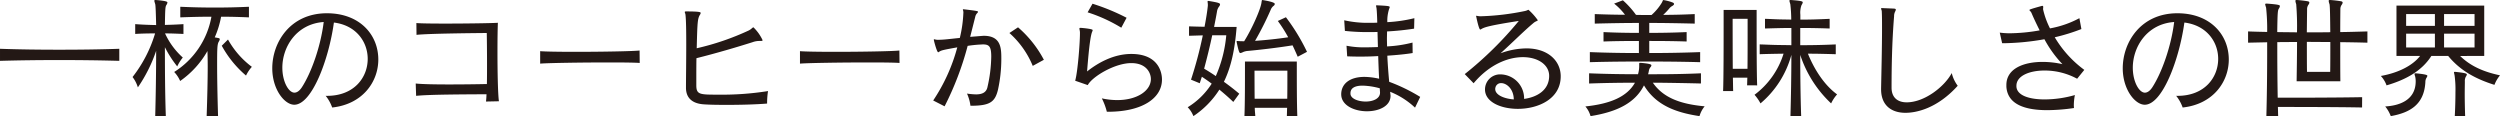
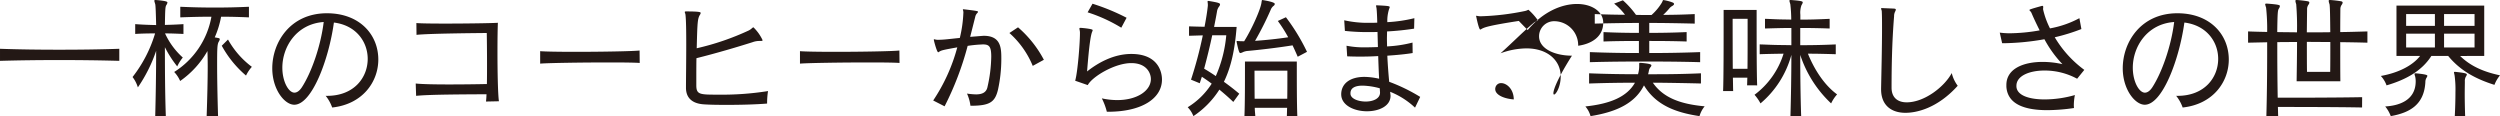
<svg xmlns="http://www.w3.org/2000/svg" width="603.52" height="28.033" viewBox="0 0 603.52 28.033">
-   <path d="M-272.96-13.856c-4.576.16-9.536.224-14.5.224-4.928,0-9.824-.064-14.3-.224v2.912c4.416-.128,9.344-.192,14.3-.192s9.952.064,14.5.192Zm24.736-.736a25.413,25.413,0,0,0,5.856,7.2A9.133,9.133,0,0,1-240.96-9.5a20.934,20.934,0,0,1-5.76-6.592ZM-261.728,2.4c-.192-5.216-.224-11.648-.224-16.64a26.9,26.9,0,0,0,2.976,4.64,10.1,10.1,0,0,1,1.344-2.144,17.775,17.775,0,0,1-4.288-5.824c1.472,0,2.944.064,4.448.128v-2.368c-1.5.1-3.008.16-4.48.192.064-3.968.1-4.352.352-4.8a1.3,1.3,0,0,0,.256-.608c0-.128,0-.384-2.816-.608h-.064q-.288,0-.288.192a6.848,6.848,0,0,0,.224.8c.1.448.16,2.368.224,5.056-1.728-.032-3.424-.1-5.056-.224v2.368c1.568-.1,3.168-.128,4.8-.128A31.827,31.827,0,0,1-269.76-7.04a7.711,7.711,0,0,1,1.28,2.5,35.636,35.636,0,0,0,4.416-8.832c0,5.088-.1,11.1-.224,15.776Zm12.608,0c-.16-5.408-.224-9.5-.224-12.352,0-3.968.032-4.96.384-5.6a1.552,1.552,0,0,0,.256-.608c0-.128-.1-.256-.352-.288-.448-.1-.864-.16-.864-.16a22.79,22.79,0,0,0,1.536-4.992c2.272,0,4.512.064,6.72.16V-24c-2.72.128-5.472.192-8.224.192q-4.176,0-8.352-.192v2.56c2.592-.1,5.088-.16,7.52-.16a19.873,19.873,0,0,1-8.992,13.344,7.321,7.321,0,0,1,1.44,2.176,22.176,22.176,0,0,0,6.592-7.232c.032.992.064,2.208.064,3.648,0,3.2-.1,7.424-.256,12.064Zm25.984-4.9A9.641,9.641,0,0,1-221.568.32c7.392-.8,11.136-6.24,11.136-11.584,0-5.984-4.48-11.168-12.416-11.168-8.832,0-13.184,7.008-13.184,13.28,0,5.12,2.976,8.8,5.312,8.8,4.224,0,8.32-10.816,9.568-19.84,5.44.672,8.16,4.736,8.16,8.768,0,4.48-3.264,8.928-9.824,8.928Zm-.48-17.824c-.7,5.728-2.912,12.128-5.28,15.776-.576.864-1.184,1.28-1.792,1.28-1.408,0-2.912-2.688-2.912-6.016C-233.6-14.368-230.144-19.872-223.616-20.32Zm42.3,19.136c-.256-1.792-.352-7.2-.352-12.032,0-2.752.032-5.312.1-6.912-1.536.1-7.616.192-12.7.192-3.1,0-5.856-.032-6.976-.128l.032,2.848c2.88-.32,13.664-.416,16.96-.448.032,1.7.064,4.448.064,7.264,0,1.728,0,3.488-.032,5.056-2.944.064-6.24.1-9.216.1-3.456,0-6.464-.064-7.968-.224l.1,2.976c2.976-.32,10.784-.352,16.992-.384-.032.736-.064,1.312-.128,1.76ZM-147.36-13.44c-1.76.192-9.376.32-15.616.32-3.936,0-7.328-.064-8.384-.16v3.008c1.824-.16,10.08-.288,16.48-.288,3.552,0,6.56.032,7.552.128ZM-116.576-.928a18.714,18.714,0,0,1,.224-2.72,70.575,70.575,0,0,1-12.064.864c-4.416,0-5.248,0-5.248-2.272V-6.848c0-1.5,0-3.136.032-4.736,4.736-1.184,9.632-2.624,13.568-3.872a4.771,4.771,0,0,1,1.472-.288h.512c.288,0,.416-.064.416-.192a10.489,10.489,0,0,0-2.208-3.1c-.224,0-.448.416-1.152.768a62.887,62.887,0,0,1-12.544,4.288c.16-6.176.192-7.1.768-8.064a1.113,1.113,0,0,0,.192-.448c0-.192-.1-.384-3.552-.384-.224,0-.288.064-.288.16,0,.128.128.352.16.576.16,1.28.192,4.128.192,7.232,0,3.968-.064,8.32-.064,10.464,0,2.3,1.344,3.808,4.32,4,1.44.1,3.424.128,5.568.128,3.328,0,7.072-.1,9.7-.32ZM-84.64-13.44c-1.76.192-9.376.32-15.616.32-3.936,0-7.328-.064-8.384-.16v3.008c1.824-.16,10.08-.288,16.48-.288,3.552,0,6.56.032,7.552.128Zm34.88,2.24A27.023,27.023,0,0,0-56-19.04l-2.08,1.376a21.6,21.6,0,0,1,5.632,7.936ZM-73.728.032A72.755,72.755,0,0,0-68.16-14.56a30.5,30.5,0,0,1,3.04-.32c.224,0,.448-.032.64-.032,1.5,0,2.016.48,2.016,2.976a34.753,34.753,0,0,1-.96,7.52c-.352,1.216-1.408,1.568-2.72,1.568A17.679,17.679,0,0,1-68.32-3.04,10.017,10.017,0,0,1-67.488-.1c4.64,0,5.92-.832,6.656-3.9a35.059,35.059,0,0,0,.8-7.392c0-2.56-.032-5.6-4.256-5.6-.064,0-.064,0-3.264.256.416-1.632.832-3.264,1.216-4.8a1.829,1.829,0,0,1,.48-.928c.128-.128.192-.224.192-.32,0-.16-.16-.224-3.424-.608h-.1c-.1,0-.128.032-.128.1a2.637,2.637,0,0,1,.128.576,30.371,30.371,0,0,1-.864,6.24c-2.528.256-3.84.448-5.184.448h-.32a5.062,5.062,0,0,1-.672-.128c-.064,0-.1.032-.1.128,0,.192.736,3.008,1.056,3.008.1,0,.192-.1.352-.192.512-.32,1.28-.448,4.256-.992A43,43,0,0,1-76.48-1.376Zm43.936-21.376a51.3,51.3,0,0,0-8.224-3.392l-1.184,2.08a37.089,37.089,0,0,1,8.128,3.712ZM-34.24,1.344c8.1,0,12.992-3.2,12.992-7.776,0-2.048-1.12-6.176-7.392-6.176-4.384,0-8.192,2.24-10.688,4.224.512-6.592.9-8.864,1.248-9.632a.971.971,0,0,0,.1-.352c0-.32-2.784-.544-2.976-.544-.16,0-.224.064-.224.192,0,.16.1.448.128.864v.32c0,2.336-.544,9.344-1.152,11.392l3.04,1.056c1.024-1.984,6.464-5.312,10.5-5.312,3.776,0,4.736,2.5,4.736,3.84,0,2.816-3.3,5.088-8.128,5.088a17.353,17.353,0,0,1-3.712-.416A15.631,15.631,0,0,1-34.56,1.344Zm48-14.464a47.74,47.74,0,0,0-5.088-8.352l-1.952.9a33.945,33.945,0,0,1,2.5,3.936c-2.528.384-5.536.7-8,.864a74.738,74.738,0,0,0,3.776-7.488,2.2,2.2,0,0,1,.7-.96.662.662,0,0,0,.288-.448c0-.16-.16-.48-2.784-.928a1.386,1.386,0,0,1-.16-.032c-.224,0-.192.16-.288.736-.224,1.5-2.176,6.048-4.16,9.216-.48,0-.864,0-1.216-.032-.192,0-.352-.032-.448-.032s-.16.032-.16.128a.625.625,0,0,0,.032.224c.48,2.336.672,2.56.864,2.56a1.9,1.9,0,0,0,.64-.224A3.608,3.608,0,0,1-.48-13.344C2.3-13.6,6.5-14.08,10.272-14.688c.416.864.832,1.792,1.248,2.752ZM-2.592-3.008C-3.84-4.064-5.088-5.024-6.3-5.888c1.76-3.584,2.656-7.872,3.072-13.248h-5.44c.288-1.472.544-2.752.7-3.712a2.6,2.6,0,0,1,.512-1.216.906.906,0,0,0,.224-.512c0-.288-.384-.448-2.784-.832h-.064c-.128,0-.16.064-.16.16,0,.16.064.416.064.768v.192c-.128,1.344-.416,3.136-.8,5.12-1.408-.032-2.752-.064-3.744-.1v2.272c1.024-.032,2.176-.064,3.328-.1A98.326,98.326,0,0,1-14.24-6.4l2.112.864c.16-.512.32-1.024.512-1.568.768.512,1.568,1.056,2.368,1.664A17.924,17.924,0,0,1-15.04.256,6.362,6.362,0,0,1-13.664,2.4,21.629,21.629,0,0,0-7.392-4c1.12.928,2.24,1.888,3.36,2.976ZM11.424,2.4C11.3-.64,11.3-6.048,11.3-8.928v-1.856H-1.216v1.92c0,2.88,0,8.384-.128,11.264H1.28c-.032-.608-.128-1.28-.128-2.016H8.96c-.032.7-.032,1.376-.064,2.016ZM-5.728-17.12A31.225,31.225,0,0,1-8.256-7.264c-.928-.64-1.856-1.216-2.816-1.792.7-2.592,1.408-5.472,1.952-8.064ZM9.024-6.464c0,1.248,0,2.944-.032,4.672H1.12c-.032-3.424-.032-6.784-.032-6.784H9.024ZM41.088-2.24A42.164,42.164,0,0,0,33.6-5.888c-.192-2.08-.352-4.16-.448-6.3,2.368-.16,4.608-.384,6.112-.64l-.032-2.528a30.423,30.423,0,0,1-6.144.928c0-.608-.032-1.216-.032-1.824s.032-1.216.032-1.792a65.583,65.583,0,0,0,6.528-.672l.064-2.528a35.117,35.117,0,0,1-6.528.96A9.385,9.385,0,0,1,33.6-23.52a1.327,1.327,0,0,0,.128-.384c0-.256-.32-.32-3.136-.448-.128,0-.16.032-.16.128,0,.128.1.384.128.736.064.608.128,1.792.16,3.328-.576.032-1.12.032-1.7.032a25.732,25.732,0,0,1-6.272-.608l.16,2.56a48.013,48.013,0,0,0,5.728.288c.7,0,1.44,0,2.144-.032.032,1.12.064,2.368.1,3.648-1.024.032-1.984.064-2.88.064a21.65,21.65,0,0,1-4.7-.384l.16,2.56c.864.032,1.888.064,3.008.064,1.44,0,3.008-.032,4.48-.128.064,1.888.128,3.808.224,5.472a16.8,16.8,0,0,0-3.52-.448c-3.584,0-5.568,1.664-5.632,4.1v.1c0,2.688,3.168,4.1,6.208,4.1,2.912,0,5.7-1.248,5.7-3.744,0-.128-.032-.256-.032-.384-.032-.192-.032-.384-.064-.576A19.072,19.072,0,0,1,39.84.352Zm-9.7-1.024c0,1.472-1.728,2.144-3.456,2.144-1.792,0-3.616-.672-3.68-1.856v-.16c0-1.248,1.088-1.824,2.944-1.824a17.136,17.136,0,0,1,4.128.64c.032.32.032.608.064.9ZM75.008-7.392c-.1-3.584-3.072-6.56-8.288-6.56a18.649,18.649,0,0,0-6.24,1.184c2.752-2.464,5.7-5.44,7.9-7.264.608-.544,1.088-.512,1.088-.736a14.616,14.616,0,0,0-2.24-2.5c-.128,0-.288.16-.832.288A60.61,60.61,0,0,1,55.552-21.7a5.673,5.673,0,0,1-.864-.128.085.085,0,0,0-.1.1.242.242,0,0,0,.032.128c.064.352.64,3.1.96,3.1.1,0,.224-.1.448-.224.7-.352,1.824-.768,8.864-1.856A86.868,86.868,0,0,1,51.84-7.744l2.144,2.208c3.808-4.544,8.32-6.3,11.9-6.3,3.648,0,6.336,1.856,6.336,4.512,0,3.488-2.976,5.152-6.048,5.568a5.8,5.8,0,0,0-5.664-5.92,3.637,3.637,0,0,0-3.776,3.648c0,3.008,3.808,4.672,7.936,4.672C69.6.64,75.008-1.76,75.008-7.2ZM63.68-1.632c-2.464-.192-4.48-1.12-4.48-2.5a.886.886,0,0,1,.032-.288A1.372,1.372,0,0,1,60.64-5.568C61.92-5.568,63.648-4.192,63.68-1.632Zm44.992-11.424c-4.192.16-8.192.224-12.288.224v-2.912c3.1,0,6.208.032,9.024.128v-2.272c-2.816.128-5.92.192-9.024.192v-2.4c3.392,0,6.88.064,10.976.16v-2.3c-2.592.128-5.376.192-7.616.192a14.871,14.871,0,0,0,1.44-1.5,2.467,2.467,0,0,1,.8-.672c.256-.16.384-.32.384-.448q0-.24-.384-.384a11.042,11.042,0,0,0-2.016-.544,1.386,1.386,0,0,1-.16-.032c-.192,0-.1.16-.448.736a12.945,12.945,0,0,1-2.432,2.88c-1.28,0-2.464,0-3.744-.032a21.281,21.281,0,0,0-3.168-3.52l-2.112.8a14.753,14.753,0,0,1,2.624,2.688c-2.24,0-4.736-.064-7.3-.16v2.3c3.872-.1,7.328-.16,10.656-.16v2.4c-3.008,0-5.952-.064-8.544-.192v2.272c2.56-.1,5.536-.128,8.544-.128v2.912c-4,0-7.84-.064-11.84-.224v2.432c4.416-.128,8.8-.16,13.216-.16s8.864.032,13.408.16Zm.192,5.12c-3.584.16-7.2.224-10.72.224H96.1a5.915,5.915,0,0,0,.192-.832,1.763,1.763,0,0,1,.384-.864.84.84,0,0,0,.224-.448c0-.16-.128-.416-2.656-.608h-.064c-.192,0-.224.064-.224.256v.576a7.112,7.112,0,0,1-.288,1.92c-3.9,0-7.936-.064-11.808-.224v2.464c3.616-.128,7.392-.192,11.072-.192C91.008-2.272,87.008-.576,80.96.064A5.966,5.966,0,0,1,82.208,2.4c6.4-1.024,10.752-3.168,12.9-7.424,2.88,4.8,7.68,6.56,13.408,7.424A6.53,6.53,0,0,1,109.76.032c-6.016-.544-10.048-2.144-12.512-5.7,2.88,0,9.312.128,11.616.192Zm13.568,2.912c-.128-3.04-.128-11.04-.128-15.328v-2.88h-7.968v3.168c0,4.768,0,13.536-.128,16.416h2.432c-.032-.768-.032-1.92-.064-3.232h3.488c-.032.7-.032,1.344-.064,1.856ZM133.056,2.4c-.16-4.608-.224-10.144-.224-14.784A27.97,27.97,0,0,0,140.288-.672a9.248,9.248,0,0,1,1.44-2.176c-3.168-2.3-5.568-6.176-7.04-9.824,2.272,0,4.608.064,6.72.128v-2.368c-2.72.128-5.632.192-8.576.192v-4.16c2.272,0,4.448.032,7.1.128v-2.336c-2.624.128-4.8.192-7.072.192V-22.08a5.334,5.334,0,0,1,.288-2.336,1.521,1.521,0,0,0,.288-.64c0-.224-.192-.384-2.88-.576H130.5q-.288,0-.288.192a6.843,6.843,0,0,0,.224.8,33.07,33.07,0,0,1,.224,3.744c-.992-.032-2.016-.032-3.072-.064s-2.144-.1-3.264-.128v2.336c2.272-.064,4.32-.128,6.368-.128v4.16c-1.312-.032-2.656-.032-3.936-.064s-2.528-.1-3.712-.128v2.368c1.728-.064,3.872-.1,5.76-.128a19.585,19.585,0,0,1-7.008,9.92,10.53,10.53,0,0,1,1.44,2.08,23.22,23.22,0,0,0,7.456-11.712c0,4.9-.1,10.368-.224,14.784ZM116.544-9.024c-.032-5.312-.032-12.064-.032-12.064h3.616v4.1c0,2.4,0,5.408-.032,7.968Zm35.808,4.96c0,3.808,2.432,5.664,5.888,5.664,2.592,0,7.648-1.024,12.608-6.528A8.333,8.333,0,0,1,169.408-8c-1.728,3.264-6.56,7.072-10.88,7.072-2.272,0-3.648-1.248-3.648-3.52,0-4.864.1-11.04.608-17.248a2.453,2.453,0,0,1,.256-1.152,1.261,1.261,0,0,0,.16-.448c0-.16-.128-.224-.384-.256-.448-.032-2.368-.1-2.912-.128h-.064c-.128,0-.192.032-.192.128,0,.128.128.352.16.608.064,1.088.064,2.56.064,4.224,0,4.7-.16,10.944-.224,14.432Zm49.056-4.7a26.546,26.546,0,0,1-7.136-7.872,45.87,45.87,0,0,0,6.432-1.984l-.48-2.624a23.961,23.961,0,0,1-7.1,2.464,19.894,19.894,0,0,1-1.664-4.576v-.192c0-.128.032-.256.032-.352,0-.192-.032-.32-.224-.32a.348.348,0,0,0-.16.032c-.832.224-2.208.608-2.784.832-.128.064-.16.1-.16.16,0,.128.352.32.512.736.544,1.28,1.216,2.688,1.952,4.16a42.972,42.972,0,0,1-7.168.7,18.363,18.363,0,0,1-2.464-.16l.576,2.56h.576a60.275,60.275,0,0,0,9.632-.96,27.565,27.565,0,0,0,4.352,6.016,22.015,22.015,0,0,0-4.768-.544c-4.7,0-8.768,1.664-8.768,5.568V-4.7C182.88-.416,187.1.96,192.48.96a45.715,45.715,0,0,0,6.432-.512c0-.192-.032-.384-.032-.608a12.77,12.77,0,0,1,.256-2.528,26.636,26.636,0,0,1-7.3,1.056c-3.616,0-6.656-.9-6.816-3.072v-.224c0-2.368,3.072-3.68,6.816-3.68a16.49,16.49,0,0,1,7.84,1.984ZM223.584-2.5A9.641,9.641,0,0,1,225.152.32c7.392-.8,11.136-6.24,11.136-11.584,0-5.984-4.48-11.168-12.416-11.168-8.832,0-13.184,7.008-13.184,13.28,0,5.12,2.976,8.8,5.312,8.8,4.224,0,8.32-10.816,9.568-19.84,5.44.672,8.16,4.736,8.16,8.768,0,4.48-3.264,8.928-9.824,8.928ZM223.1-20.32c-.7,5.728-2.912,12.128-5.28,15.776-.576.864-1.184,1.28-1.792,1.28-1.408,0-2.912-2.688-2.912-6.016C213.12-14.368,216.576-19.872,223.1-20.32ZM268.48-2.176c-6.176.128-17.184.128-20.384.128-.064-3.872-.1-7.84-.1-11.232v-2.176c1.536-.032,3.232-.032,4.768-.032,0,3.3-.064,6.848-.1,9.472h10.56c-.032-2.848-.032-6.336-.032-9.44,2.3.032,4.416.064,6.56.128v-2.72c-2.176.064-4.256.128-6.56.16,0-2.88.032-5.056.032-5.472a1.849,1.849,0,0,1,.32-1.12.936.936,0,0,0,.224-.544c0-.128-.1-.224-.32-.288a26.09,26.09,0,0,0-2.656-.32h-.1c-.224,0-.288.064-.288.224a3.142,3.142,0,0,0,.192.768c.128.48.16,3.424.192,6.784-1.888.032-3.776.032-5.664.032.032-2.848.064-5.216.064-5.536a1.849,1.849,0,0,1,.32-1.12.936.936,0,0,0,.224-.544c0-.128-.1-.224-.32-.288a26.09,26.09,0,0,0-2.656-.32h-.1c-.224,0-.288.064-.288.224a3.142,3.142,0,0,0,.192.768,65.427,65.427,0,0,1,.192,6.816c-1.536-.032-3.232-.032-4.768-.064.064-4.832.128-5.216.384-5.664a1.3,1.3,0,0,0,.256-.608c0-.224-.1-.384-3.2-.608h-.064q-.288,0-.288.192a6.845,6.845,0,0,0,.224.8,48.825,48.825,0,0,1,.256,5.856c-1.568-.032-3.1-.064-4.608-.128v2.72l4.608-.1v2.784c0,4.832-.064,10.432-.192,15.04h2.848c-.032-.736-.032-1.472-.064-2.208,3.232,0,14.144,0,20.32.128ZM255.168-8.288c-.032-1.728-.032-4.512-.032-7.232,1.92,0,3.808.032,5.664.032,0,2.752,0,5.5-.032,7.2Zm42.784-3.84v-12.16H276.768v12.16h5.7c-1.824,2.368-5.344,4.1-9.472,4.832a6.63,6.63,0,0,1,1.376,2.272c4.7-1.376,8.512-3.488,10.816-7.1h4.064c2.816,3.424,6.464,5.5,11.168,6.976a7.959,7.959,0,0,1,1.344-2.3c-4.288-.9-7.3-2.4-9.632-4.672ZM293.344,2.4c-.064-1.984-.1-3.84-.1-5.344,0-1.248.032-2.272.032-3.008A2.189,2.189,0,0,1,293.5-7.1a1.283,1.283,0,0,0,.256-.544c0-.32-1.024-.448-2.752-.64h-.16c-.16,0-.192.032-.192.128,0,.16.1.416.16.832a25.37,25.37,0,0,1,.192,3.936c0,1.824-.064,4-.16,5.792Zm-12-10.336c-.16,0-.224.032-.224.16a3.38,3.38,0,0,0,.16.608,5.222,5.222,0,0,1,.128,1.152c0,4.832-4.416,5.92-7.36,6.08A8.326,8.326,0,0,1,275.392,2.4c4.672-.832,8.064-2.816,8.352-8.224a2.014,2.014,0,0,1,.288-1.056.963.963,0,0,0,.192-.448c0-.128-.064-.352-2.784-.608Zm14.272-11.456h-7.36V-22.24h7.36Zm-9.568,0H279.1V-22.24h6.944Zm9.568,5.216h-7.36V-17.5h7.36Zm-9.568,0H279.1V-17.5h6.944Z" transform="translate(301.76 25.633)" fill="#231815" />
+   <path d="M-272.96-13.856c-4.576.16-9.536.224-14.5.224-4.928,0-9.824-.064-14.3-.224v2.912c4.416-.128,9.344-.192,14.3-.192s9.952.064,14.5.192Zm24.736-.736a25.413,25.413,0,0,0,5.856,7.2A9.133,9.133,0,0,1-240.96-9.5a20.934,20.934,0,0,1-5.76-6.592ZM-261.728,2.4c-.192-5.216-.224-11.648-.224-16.64a26.9,26.9,0,0,0,2.976,4.64,10.1,10.1,0,0,1,1.344-2.144,17.775,17.775,0,0,1-4.288-5.824c1.472,0,2.944.064,4.448.128v-2.368c-1.5.1-3.008.16-4.48.192.064-3.968.1-4.352.352-4.8a1.3,1.3,0,0,0,.256-.608c0-.128,0-.384-2.816-.608h-.064q-.288,0-.288.192a6.848,6.848,0,0,0,.224.8c.1.448.16,2.368.224,5.056-1.728-.032-3.424-.1-5.056-.224v2.368c1.568-.1,3.168-.128,4.8-.128A31.827,31.827,0,0,1-269.76-7.04a7.711,7.711,0,0,1,1.28,2.5,35.636,35.636,0,0,0,4.416-8.832c0,5.088-.1,11.1-.224,15.776Zm12.608,0c-.16-5.408-.224-9.5-.224-12.352,0-3.968.032-4.96.384-5.6a1.552,1.552,0,0,0,.256-.608c0-.128-.1-.256-.352-.288-.448-.1-.864-.16-.864-.16a22.79,22.79,0,0,0,1.536-4.992c2.272,0,4.512.064,6.72.16V-24c-2.72.128-5.472.192-8.224.192q-4.176,0-8.352-.192v2.56c2.592-.1,5.088-.16,7.52-.16a19.873,19.873,0,0,1-8.992,13.344,7.321,7.321,0,0,1,1.44,2.176,22.176,22.176,0,0,0,6.592-7.232c.032.992.064,2.208.064,3.648,0,3.2-.1,7.424-.256,12.064Zm25.984-4.9A9.641,9.641,0,0,1-221.568.32c7.392-.8,11.136-6.24,11.136-11.584,0-5.984-4.48-11.168-12.416-11.168-8.832,0-13.184,7.008-13.184,13.28,0,5.12,2.976,8.8,5.312,8.8,4.224,0,8.32-10.816,9.568-19.84,5.44.672,8.16,4.736,8.16,8.768,0,4.48-3.264,8.928-9.824,8.928Zm-.48-17.824c-.7,5.728-2.912,12.128-5.28,15.776-.576.864-1.184,1.28-1.792,1.28-1.408,0-2.912-2.688-2.912-6.016C-233.6-14.368-230.144-19.872-223.616-20.32Zm42.3,19.136c-.256-1.792-.352-7.2-.352-12.032,0-2.752.032-5.312.1-6.912-1.536.1-7.616.192-12.7.192-3.1,0-5.856-.032-6.976-.128l.032,2.848c2.88-.32,13.664-.416,16.96-.448.032,1.7.064,4.448.064,7.264,0,1.728,0,3.488-.032,5.056-2.944.064-6.24.1-9.216.1-3.456,0-6.464-.064-7.968-.224l.1,2.976c2.976-.32,10.784-.352,16.992-.384-.032.736-.064,1.312-.128,1.76ZM-147.36-13.44c-1.76.192-9.376.32-15.616.32-3.936,0-7.328-.064-8.384-.16v3.008c1.824-.16,10.08-.288,16.48-.288,3.552,0,6.56.032,7.552.128ZM-116.576-.928a18.714,18.714,0,0,1,.224-2.72,70.575,70.575,0,0,1-12.064.864c-4.416,0-5.248,0-5.248-2.272V-6.848c0-1.5,0-3.136.032-4.736,4.736-1.184,9.632-2.624,13.568-3.872a4.771,4.771,0,0,1,1.472-.288h.512c.288,0,.416-.064.416-.192a10.489,10.489,0,0,0-2.208-3.1c-.224,0-.448.416-1.152.768a62.887,62.887,0,0,1-12.544,4.288c.16-6.176.192-7.1.768-8.064a1.113,1.113,0,0,0,.192-.448c0-.192-.1-.384-3.552-.384-.224,0-.288.064-.288.16,0,.128.128.352.16.576.16,1.28.192,4.128.192,7.232,0,3.968-.064,8.32-.064,10.464,0,2.3,1.344,3.808,4.32,4,1.44.1,3.424.128,5.568.128,3.328,0,7.072-.1,9.7-.32ZM-84.64-13.44c-1.76.192-9.376.32-15.616.32-3.936,0-7.328-.064-8.384-.16v3.008c1.824-.16,10.08-.288,16.48-.288,3.552,0,6.56.032,7.552.128Zm34.88,2.24A27.023,27.023,0,0,0-56-19.04l-2.08,1.376a21.6,21.6,0,0,1,5.632,7.936ZM-73.728.032A72.755,72.755,0,0,0-68.16-14.56a30.5,30.5,0,0,1,3.04-.32c.224,0,.448-.032.64-.032,1.5,0,2.016.48,2.016,2.976a34.753,34.753,0,0,1-.96,7.52c-.352,1.216-1.408,1.568-2.72,1.568A17.679,17.679,0,0,1-68.32-3.04,10.017,10.017,0,0,1-67.488-.1c4.64,0,5.92-.832,6.656-3.9a35.059,35.059,0,0,0,.8-7.392c0-2.56-.032-5.6-4.256-5.6-.064,0-.064,0-3.264.256.416-1.632.832-3.264,1.216-4.8a1.829,1.829,0,0,1,.48-.928c.128-.128.192-.224.192-.32,0-.16-.16-.224-3.424-.608h-.1c-.1,0-.128.032-.128.1a2.637,2.637,0,0,1,.128.576,30.371,30.371,0,0,1-.864,6.24c-2.528.256-3.84.448-5.184.448h-.32a5.062,5.062,0,0,1-.672-.128c-.064,0-.1.032-.1.128,0,.192.736,3.008,1.056,3.008.1,0,.192-.1.352-.192.512-.32,1.28-.448,4.256-.992A43,43,0,0,1-76.48-1.376Zm43.936-21.376a51.3,51.3,0,0,0-8.224-3.392l-1.184,2.08a37.089,37.089,0,0,1,8.128,3.712ZM-34.24,1.344c8.1,0,12.992-3.2,12.992-7.776,0-2.048-1.12-6.176-7.392-6.176-4.384,0-8.192,2.24-10.688,4.224.512-6.592.9-8.864,1.248-9.632a.971.971,0,0,0,.1-.352c0-.32-2.784-.544-2.976-.544-.16,0-.224.064-.224.192,0,.16.1.448.128.864v.32c0,2.336-.544,9.344-1.152,11.392l3.04,1.056c1.024-1.984,6.464-5.312,10.5-5.312,3.776,0,4.736,2.5,4.736,3.84,0,2.816-3.3,5.088-8.128,5.088a17.353,17.353,0,0,1-3.712-.416A15.631,15.631,0,0,1-34.56,1.344Zm48-14.464a47.74,47.74,0,0,0-5.088-8.352l-1.952.9a33.945,33.945,0,0,1,2.5,3.936c-2.528.384-5.536.7-8,.864a74.738,74.738,0,0,0,3.776-7.488,2.2,2.2,0,0,1,.7-.96.662.662,0,0,0,.288-.448c0-.16-.16-.48-2.784-.928a1.386,1.386,0,0,1-.16-.032c-.224,0-.192.16-.288.736-.224,1.5-2.176,6.048-4.16,9.216-.48,0-.864,0-1.216-.032-.192,0-.352-.032-.448-.032s-.16.032-.16.128a.625.625,0,0,0,.032.224c.48,2.336.672,2.56.864,2.56a1.9,1.9,0,0,0,.64-.224A3.608,3.608,0,0,1-.48-13.344C2.3-13.6,6.5-14.08,10.272-14.688c.416.864.832,1.792,1.248,2.752ZM-2.592-3.008C-3.84-4.064-5.088-5.024-6.3-5.888c1.76-3.584,2.656-7.872,3.072-13.248h-5.44c.288-1.472.544-2.752.7-3.712a2.6,2.6,0,0,1,.512-1.216.906.906,0,0,0,.224-.512c0-.288-.384-.448-2.784-.832h-.064c-.128,0-.16.064-.16.16,0,.16.064.416.064.768v.192c-.128,1.344-.416,3.136-.8,5.12-1.408-.032-2.752-.064-3.744-.1v2.272c1.024-.032,2.176-.064,3.328-.1A98.326,98.326,0,0,1-14.24-6.4l2.112.864c.16-.512.32-1.024.512-1.568.768.512,1.568,1.056,2.368,1.664A17.924,17.924,0,0,1-15.04.256,6.362,6.362,0,0,1-13.664,2.4,21.629,21.629,0,0,0-7.392-4c1.12.928,2.24,1.888,3.36,2.976ZM11.424,2.4C11.3-.64,11.3-6.048,11.3-8.928v-1.856H-1.216v1.92c0,2.88,0,8.384-.128,11.264H1.28c-.032-.608-.128-1.28-.128-2.016H8.96c-.032.7-.032,1.376-.064,2.016ZM-5.728-17.12A31.225,31.225,0,0,1-8.256-7.264c-.928-.64-1.856-1.216-2.816-1.792.7-2.592,1.408-5.472,1.952-8.064ZM9.024-6.464c0,1.248,0,2.944-.032,4.672H1.12c-.032-3.424-.032-6.784-.032-6.784H9.024ZM41.088-2.24A42.164,42.164,0,0,0,33.6-5.888c-.192-2.08-.352-4.16-.448-6.3,2.368-.16,4.608-.384,6.112-.64l-.032-2.528a30.423,30.423,0,0,1-6.144.928c0-.608-.032-1.216-.032-1.824s.032-1.216.032-1.792a65.583,65.583,0,0,0,6.528-.672l.064-2.528a35.117,35.117,0,0,1-6.528.96A9.385,9.385,0,0,1,33.6-23.52a1.327,1.327,0,0,0,.128-.384c0-.256-.32-.32-3.136-.448-.128,0-.16.032-.16.128,0,.128.1.384.128.736.064.608.128,1.792.16,3.328-.576.032-1.12.032-1.7.032a25.732,25.732,0,0,1-6.272-.608l.16,2.56a48.013,48.013,0,0,0,5.728.288c.7,0,1.44,0,2.144-.032.032,1.12.064,2.368.1,3.648-1.024.032-1.984.064-2.88.064a21.65,21.65,0,0,1-4.7-.384l.16,2.56c.864.032,1.888.064,3.008.064,1.44,0,3.008-.032,4.48-.128.064,1.888.128,3.808.224,5.472a16.8,16.8,0,0,0-3.52-.448c-3.584,0-5.568,1.664-5.632,4.1v.1c0,2.688,3.168,4.1,6.208,4.1,2.912,0,5.7-1.248,5.7-3.744,0-.128-.032-.256-.032-.384-.032-.192-.032-.384-.064-.576A19.072,19.072,0,0,1,39.84.352Zm-9.7-1.024c0,1.472-1.728,2.144-3.456,2.144-1.792,0-3.616-.672-3.68-1.856v-.16c0-1.248,1.088-1.824,2.944-1.824a17.136,17.136,0,0,1,4.128.64c.032.32.032.608.064.9ZM75.008-7.392c-.1-3.584-3.072-6.56-8.288-6.56a18.649,18.649,0,0,0-6.24,1.184c2.752-2.464,5.7-5.44,7.9-7.264.608-.544,1.088-.512,1.088-.736a14.616,14.616,0,0,0-2.24-2.5c-.128,0-.288.16-.832.288A60.61,60.61,0,0,1,55.552-21.7a5.673,5.673,0,0,1-.864-.128.085.085,0,0,0-.1.1.242.242,0,0,0,.032.128c.064.352.64,3.1.96,3.1.1,0,.224-.1.448-.224.7-.352,1.824-.768,8.864-1.856l2.144,2.208c3.808-4.544,8.32-6.3,11.9-6.3,3.648,0,6.336,1.856,6.336,4.512,0,3.488-2.976,5.152-6.048,5.568a5.8,5.8,0,0,0-5.664-5.92,3.637,3.637,0,0,0-3.776,3.648c0,3.008,3.808,4.672,7.936,4.672C69.6.64,75.008-1.76,75.008-7.2ZM63.68-1.632c-2.464-.192-4.48-1.12-4.48-2.5a.886.886,0,0,1,.032-.288A1.372,1.372,0,0,1,60.64-5.568C61.92-5.568,63.648-4.192,63.68-1.632Zm44.992-11.424c-4.192.16-8.192.224-12.288.224v-2.912c3.1,0,6.208.032,9.024.128v-2.272c-2.816.128-5.92.192-9.024.192v-2.4c3.392,0,6.88.064,10.976.16v-2.3c-2.592.128-5.376.192-7.616.192a14.871,14.871,0,0,0,1.44-1.5,2.467,2.467,0,0,1,.8-.672c.256-.16.384-.32.384-.448q0-.24-.384-.384a11.042,11.042,0,0,0-2.016-.544,1.386,1.386,0,0,1-.16-.032c-.192,0-.1.16-.448.736a12.945,12.945,0,0,1-2.432,2.88c-1.28,0-2.464,0-3.744-.032a21.281,21.281,0,0,0-3.168-3.52l-2.112.8a14.753,14.753,0,0,1,2.624,2.688c-2.24,0-4.736-.064-7.3-.16v2.3c3.872-.1,7.328-.16,10.656-.16v2.4c-3.008,0-5.952-.064-8.544-.192v2.272c2.56-.1,5.536-.128,8.544-.128v2.912c-4,0-7.84-.064-11.84-.224v2.432c4.416-.128,8.8-.16,13.216-.16s8.864.032,13.408.16Zm.192,5.12c-3.584.16-7.2.224-10.72.224H96.1a5.915,5.915,0,0,0,.192-.832,1.763,1.763,0,0,1,.384-.864.84.84,0,0,0,.224-.448c0-.16-.128-.416-2.656-.608h-.064c-.192,0-.224.064-.224.256v.576a7.112,7.112,0,0,1-.288,1.92c-3.9,0-7.936-.064-11.808-.224v2.464c3.616-.128,7.392-.192,11.072-.192C91.008-2.272,87.008-.576,80.96.064A5.966,5.966,0,0,1,82.208,2.4c6.4-1.024,10.752-3.168,12.9-7.424,2.88,4.8,7.68,6.56,13.408,7.424A6.53,6.53,0,0,1,109.76.032c-6.016-.544-10.048-2.144-12.512-5.7,2.88,0,9.312.128,11.616.192Zm13.568,2.912c-.128-3.04-.128-11.04-.128-15.328v-2.88h-7.968v3.168c0,4.768,0,13.536-.128,16.416h2.432c-.032-.768-.032-1.92-.064-3.232h3.488c-.032.7-.032,1.344-.064,1.856ZM133.056,2.4c-.16-4.608-.224-10.144-.224-14.784A27.97,27.97,0,0,0,140.288-.672a9.248,9.248,0,0,1,1.44-2.176c-3.168-2.3-5.568-6.176-7.04-9.824,2.272,0,4.608.064,6.72.128v-2.368c-2.72.128-5.632.192-8.576.192v-4.16c2.272,0,4.448.032,7.1.128v-2.336c-2.624.128-4.8.192-7.072.192V-22.08a5.334,5.334,0,0,1,.288-2.336,1.521,1.521,0,0,0,.288-.64c0-.224-.192-.384-2.88-.576H130.5q-.288,0-.288.192a6.843,6.843,0,0,0,.224.8,33.07,33.07,0,0,1,.224,3.744c-.992-.032-2.016-.032-3.072-.064s-2.144-.1-3.264-.128v2.336c2.272-.064,4.32-.128,6.368-.128v4.16c-1.312-.032-2.656-.032-3.936-.064s-2.528-.1-3.712-.128v2.368c1.728-.064,3.872-.1,5.76-.128a19.585,19.585,0,0,1-7.008,9.92,10.53,10.53,0,0,1,1.44,2.08,23.22,23.22,0,0,0,7.456-11.712c0,4.9-.1,10.368-.224,14.784ZM116.544-9.024c-.032-5.312-.032-12.064-.032-12.064h3.616v4.1c0,2.4,0,5.408-.032,7.968Zm35.808,4.96c0,3.808,2.432,5.664,5.888,5.664,2.592,0,7.648-1.024,12.608-6.528A8.333,8.333,0,0,1,169.408-8c-1.728,3.264-6.56,7.072-10.88,7.072-2.272,0-3.648-1.248-3.648-3.52,0-4.864.1-11.04.608-17.248a2.453,2.453,0,0,1,.256-1.152,1.261,1.261,0,0,0,.16-.448c0-.16-.128-.224-.384-.256-.448-.032-2.368-.1-2.912-.128h-.064c-.128,0-.192.032-.192.128,0,.128.128.352.16.608.064,1.088.064,2.56.064,4.224,0,4.7-.16,10.944-.224,14.432Zm49.056-4.7a26.546,26.546,0,0,1-7.136-7.872,45.87,45.87,0,0,0,6.432-1.984l-.48-2.624a23.961,23.961,0,0,1-7.1,2.464,19.894,19.894,0,0,1-1.664-4.576v-.192c0-.128.032-.256.032-.352,0-.192-.032-.32-.224-.32a.348.348,0,0,0-.16.032c-.832.224-2.208.608-2.784.832-.128.064-.16.1-.16.16,0,.128.352.32.512.736.544,1.28,1.216,2.688,1.952,4.16a42.972,42.972,0,0,1-7.168.7,18.363,18.363,0,0,1-2.464-.16l.576,2.56h.576a60.275,60.275,0,0,0,9.632-.96,27.565,27.565,0,0,0,4.352,6.016,22.015,22.015,0,0,0-4.768-.544c-4.7,0-8.768,1.664-8.768,5.568V-4.7C182.88-.416,187.1.96,192.48.96a45.715,45.715,0,0,0,6.432-.512c0-.192-.032-.384-.032-.608a12.77,12.77,0,0,1,.256-2.528,26.636,26.636,0,0,1-7.3,1.056c-3.616,0-6.656-.9-6.816-3.072v-.224c0-2.368,3.072-3.68,6.816-3.68a16.49,16.49,0,0,1,7.84,1.984ZM223.584-2.5A9.641,9.641,0,0,1,225.152.32c7.392-.8,11.136-6.24,11.136-11.584,0-5.984-4.48-11.168-12.416-11.168-8.832,0-13.184,7.008-13.184,13.28,0,5.12,2.976,8.8,5.312,8.8,4.224,0,8.32-10.816,9.568-19.84,5.44.672,8.16,4.736,8.16,8.768,0,4.48-3.264,8.928-9.824,8.928ZM223.1-20.32c-.7,5.728-2.912,12.128-5.28,15.776-.576.864-1.184,1.28-1.792,1.28-1.408,0-2.912-2.688-2.912-6.016C213.12-14.368,216.576-19.872,223.1-20.32ZM268.48-2.176c-6.176.128-17.184.128-20.384.128-.064-3.872-.1-7.84-.1-11.232v-2.176c1.536-.032,3.232-.032,4.768-.032,0,3.3-.064,6.848-.1,9.472h10.56c-.032-2.848-.032-6.336-.032-9.44,2.3.032,4.416.064,6.56.128v-2.72c-2.176.064-4.256.128-6.56.16,0-2.88.032-5.056.032-5.472a1.849,1.849,0,0,1,.32-1.12.936.936,0,0,0,.224-.544c0-.128-.1-.224-.32-.288a26.09,26.09,0,0,0-2.656-.32h-.1c-.224,0-.288.064-.288.224a3.142,3.142,0,0,0,.192.768c.128.48.16,3.424.192,6.784-1.888.032-3.776.032-5.664.032.032-2.848.064-5.216.064-5.536a1.849,1.849,0,0,1,.32-1.12.936.936,0,0,0,.224-.544c0-.128-.1-.224-.32-.288a26.09,26.09,0,0,0-2.656-.32h-.1c-.224,0-.288.064-.288.224a3.142,3.142,0,0,0,.192.768,65.427,65.427,0,0,1,.192,6.816c-1.536-.032-3.232-.032-4.768-.064.064-4.832.128-5.216.384-5.664a1.3,1.3,0,0,0,.256-.608c0-.224-.1-.384-3.2-.608h-.064q-.288,0-.288.192a6.845,6.845,0,0,0,.224.8,48.825,48.825,0,0,1,.256,5.856c-1.568-.032-3.1-.064-4.608-.128v2.72l4.608-.1v2.784c0,4.832-.064,10.432-.192,15.04h2.848c-.032-.736-.032-1.472-.064-2.208,3.232,0,14.144,0,20.32.128ZM255.168-8.288c-.032-1.728-.032-4.512-.032-7.232,1.92,0,3.808.032,5.664.032,0,2.752,0,5.5-.032,7.2Zm42.784-3.84v-12.16H276.768v12.16h5.7c-1.824,2.368-5.344,4.1-9.472,4.832a6.63,6.63,0,0,1,1.376,2.272c4.7-1.376,8.512-3.488,10.816-7.1h4.064c2.816,3.424,6.464,5.5,11.168,6.976a7.959,7.959,0,0,1,1.344-2.3c-4.288-.9-7.3-2.4-9.632-4.672ZM293.344,2.4c-.064-1.984-.1-3.84-.1-5.344,0-1.248.032-2.272.032-3.008A2.189,2.189,0,0,1,293.5-7.1a1.283,1.283,0,0,0,.256-.544c0-.32-1.024-.448-2.752-.64h-.16c-.16,0-.192.032-.192.128,0,.16.1.416.16.832a25.37,25.37,0,0,1,.192,3.936c0,1.824-.064,4-.16,5.792Zm-12-10.336c-.16,0-.224.032-.224.16a3.38,3.38,0,0,0,.16.608,5.222,5.222,0,0,1,.128,1.152c0,4.832-4.416,5.92-7.36,6.08A8.326,8.326,0,0,1,275.392,2.4c4.672-.832,8.064-2.816,8.352-8.224a2.014,2.014,0,0,1,.288-1.056.963.963,0,0,0,.192-.448c0-.128-.064-.352-2.784-.608Zm14.272-11.456h-7.36V-22.24h7.36Zm-9.568,0H279.1V-22.24h6.944Zm9.568,5.216h-7.36V-17.5h7.36Zm-9.568,0H279.1V-17.5h6.944Z" transform="translate(301.76 25.633)" fill="#231815" />
</svg>